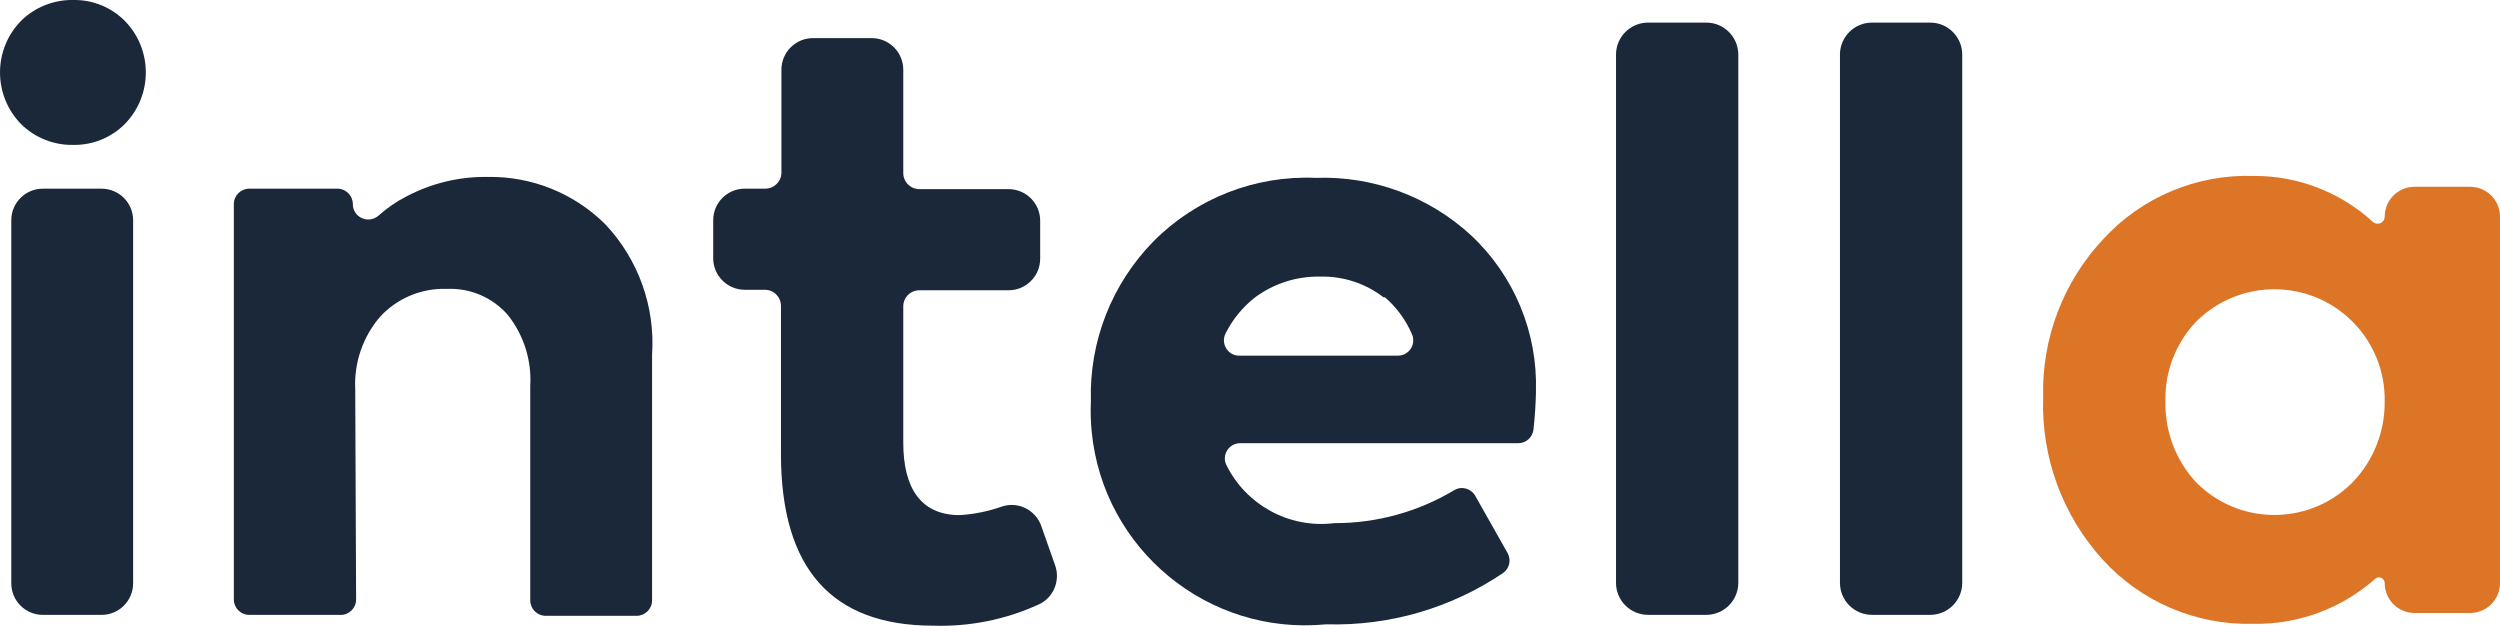
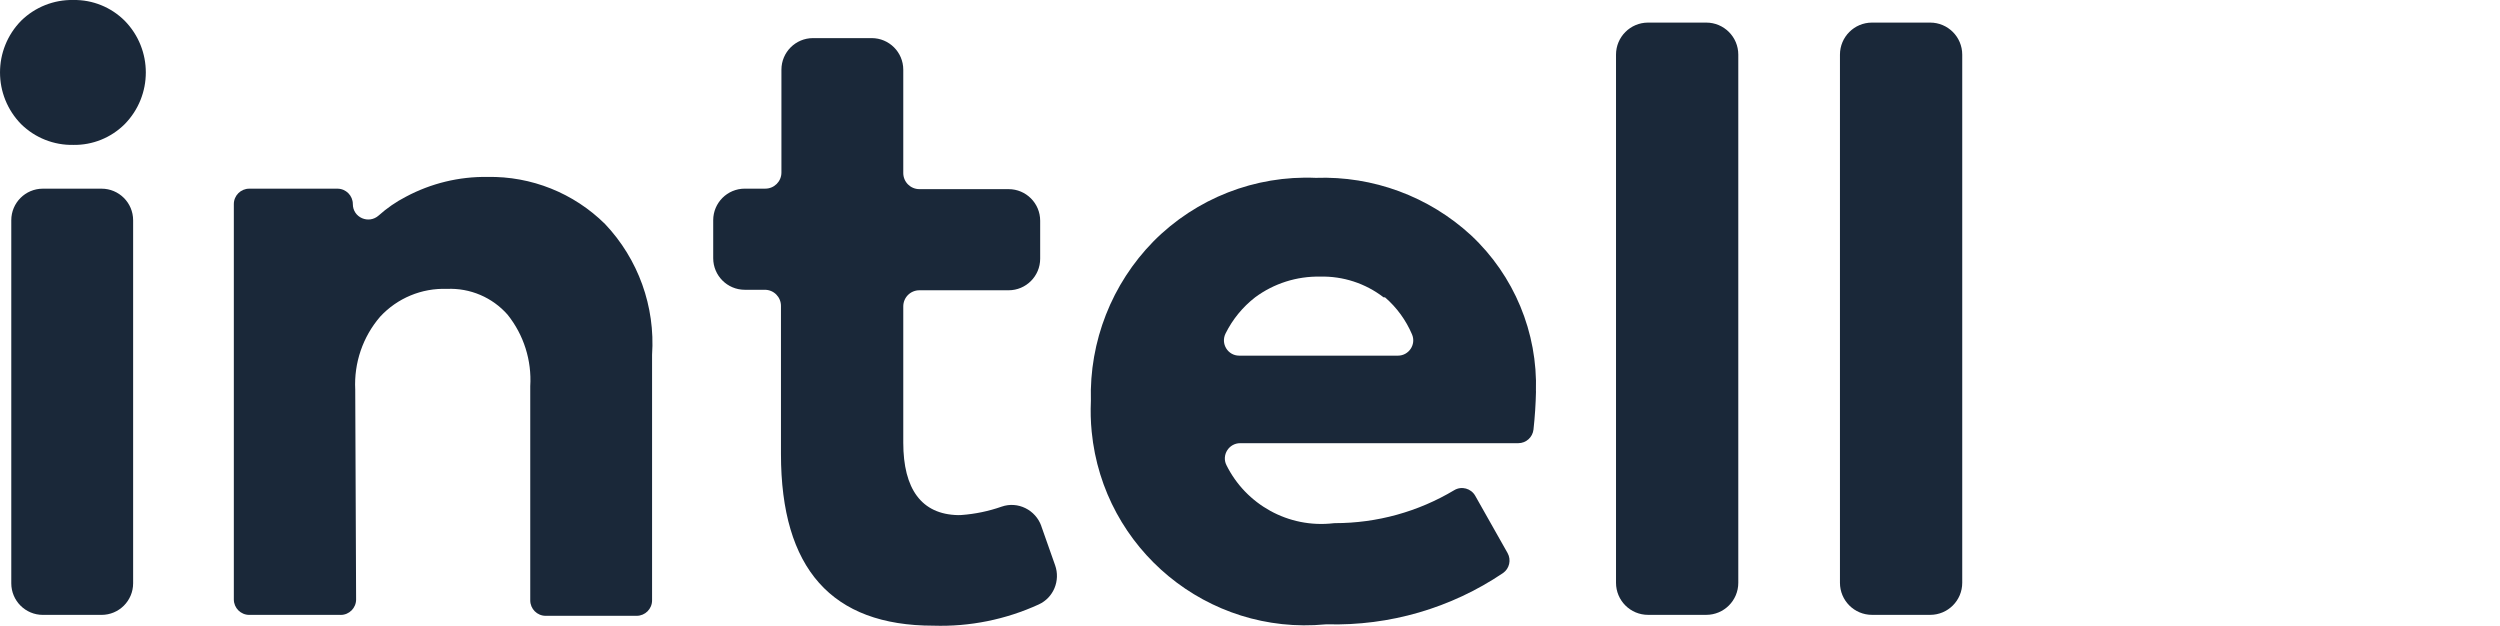
<svg xmlns="http://www.w3.org/2000/svg" id="presentation" viewBox="193.74 113.35 808.81 202.46">
  <defs>
    <style>
      .cls-1 {
        fill: #1a2839;
      }

      .cls-1, .cls-2 {
        stroke-width: 0px;
      }

      .cls-2 {
        fill: #dd7526;
      }
    </style>
  </defs>
-   <path class="cls-1" d="M217.48,160.23c-6.3.13-12.39-2.28-16.89-6.7-9.13-9.3-9.13-24.19,0-33.48,4.5-4.41,10.59-6.83,16.89-6.7,6.21-.1,12.19,2.32,16.59,6.7,9.13,9.3,9.13,24.19,0,33.48-4.4,4.38-10.38,6.8-16.59,6.7ZM236.81,184.61v117.45c0,5.65-4.58,10.22-10.22,10.22h-18.98c-5.65,0-10.22-4.58-10.22-10.22v-117.45c0-5.65,4.58-10.22,10.22-10.22h18.98c5.65,0,10.22,4.58,10.22,10.22Z" />
+   <path class="cls-1" d="M217.48,160.23c-6.3.13-12.39-2.28-16.89-6.7-9.13-9.3-9.13-24.19,0-33.48,4.5-4.41,10.59-6.83,16.89-6.7,6.21-.1,12.19,2.32,16.59,6.7,9.13,9.3,9.13,24.19,0,33.48-4.4,4.38-10.38,6.8-16.59,6.7ZM236.81,184.61v117.45c0,5.65-4.58,10.22-10.22,10.22h-18.98c-5.65,0-10.22-4.58-10.22-10.22v-117.45c0-5.65,4.58-10.22,10.22-10.22h18.98c5.65,0,10.22,4.58,10.22,10.22" />
  <path class="cls-1" d="M303.94,312.28h-29.56c-2.76,0-4.99-2.24-4.99-4.99v-127.91c0-2.76,2.24-4.99,4.99-4.99h28.52c2.76,0,4.99,2.24,4.99,4.99h0c0,4.35,5.13,6.58,8.37,3.68,2.66-2.39,5.62-4.43,8.83-6.08,8.1-4.32,17.16-6.52,26.33-6.39,14.22-.27,27.94,5.22,38.05,15.22,10.77,11.36,16.29,26.72,15.23,42.33,0,.09,0,.18,0,.26v79.19c0,2.76-2.24,4.99-4.99,4.99h-29.43c-2.76,0-4.99-2.24-4.99-4.99v-69.28c.51-8.35-2.09-16.59-7.31-23.13-4.94-5.63-12.16-8.7-19.63-8.37-8.17-.3-16.06,2.98-21.61,8.98-5.63,6.53-8.51,14.98-8.07,23.59l.28,67.89c.01,2.77-2.23,5.02-4.99,5.02Z" />
  <path class="cls-1" d="M530.63,283.57l4.47,12.67c1.75,4.95-.52,10.48-5.3,12.66-10.64,4.87-22.31,7.25-34.09,6.87-32.88,0-49.31-18.42-49.31-55.55v-47.91c0-2.88-2.33-5.21-5.21-5.21h-6.49c-5.65,0-10.22-4.58-10.22-10.22v-12.28c0-5.65,4.58-10.22,10.22-10.22h6.64c2.88,0,5.21-2.33,5.21-5.21v-33.27c0-5.65,4.58-10.22,10.22-10.22h18.98c5.65,0,10.22,4.58,10.22,10.22v33.43c0,2.88,2.33,5.21,5.21,5.21h28.86c5.65,0,10.22,4.58,10.22,10.22v12.28c0,5.65-4.58,10.22-10.22,10.22h-28.86c-2.88,0-5.21,2.33-5.21,5.21v44.1c0,14.99,5.91,23.19,17.72,23.43.36,0,.73,0,1.09-.03,4.45-.33,8.82-1.24,13.01-2.71,5.25-1.84,11,1.05,12.85,6.3Z" />
  <path class="cls-1" d="M690.67,239.98c-.09,4.12-.36,8.23-.81,12.33-.28,2.51-2.39,4.42-4.92,4.42h-89.97c-3.64,0-6.07,3.82-4.46,7.08,6.29,12.72,20.04,20.52,34.65,18.82.14-.02.29-.03.43-.03,13.64.01,26.99-3.69,38.64-10.67,2.37-1.42,5.44-.57,6.79,1.83l10.45,18.5c1.26,2.24.61,5.08-1.52,6.52-16.76,11.3-36.66,17.11-56.93,16.55-.16,0-.32,0-.48.02-38.05,3.6-71.87-24.26-75.61-62.32-.33-3.32-.41-6.66-.26-9.99-.55-19.24,6.76-37.86,20.24-51.6,13.83-13.94,32.89-21.4,52.51-20.55,18.53-.66,36.58,6.01,50.23,18.57,13.94,13.04,21.6,31.45,21,50.53ZM641.36,209.54c-5.88-4.53-13.13-6.89-20.55-6.7-7.55-.14-14.93,2.21-21,6.7-4.06,3.15-7.32,7.16-9.57,11.7-1.64,3.3.73,7.17,4.41,7.17h51.36c3.53,0,5.94-3.61,4.56-6.86-1.95-4.59-4.93-8.71-8.75-12.01h-.46Z" />
  <path class="cls-1" d="M756.12,131.03v170.87c0,5.73-4.64,10.37-10.37,10.37h-18.82c-5.73,0-10.37-4.64-10.37-10.37v-170.87c0-5.73,4.64-10.37,10.37-10.37h18.82c5.73,0,10.37,4.64,10.37,10.37Z" />
  <path class="cls-1" d="M828.57,131.03v170.87c0,5.73-4.64,10.37-10.37,10.37h-18.82c-5.73,0-10.37-4.64-10.37-10.37v-170.87c0-5.73,4.64-10.37,10.37-10.37h18.82c5.73,0,10.37,4.64,10.37,10.37Z" />
-   <path class="cls-2" d="M965.25,183.44h0c0-5.34,4.33-9.67,9.67-9.67h17.96c5.34,0,9.67,4.33,9.67,9.67v118.56c0,5.34-4.33,9.67-9.67,9.67h-17.96c-5.34,0-9.67-4.33-9.67-9.67h0c0-1.59-1.88-2.46-3.07-1.4-10.8,9.59-24.85,14.82-39.39,14.57-18.55.51-36.39-7.11-48.86-20.85-12.95-14.3-19.83-33.08-19.18-52.36-.53-19,6.47-37.44,19.48-51.29,12.44-13.54,30.17-20.99,48.55-20.4,14.35-.1,28.13,5.25,38.61,14.84,1.48,1.35,3.85.33,3.85-1.67ZM894.32,243.03c-.27,9.66,3.22,19.04,9.74,26.18,13.74,14.08,36.28,14.36,50.36.62.21-.21.42-.41.62-.62,6.66-7.02,10.32-16.35,10.2-26.03.17-9.55-3.51-18.76-10.2-25.57-13.86-14.08-36.5-14.26-50.58-.41-.14.13-.27.27-.41.41-6.44,6.88-9.94,16-9.74,25.42Z" />
</svg>